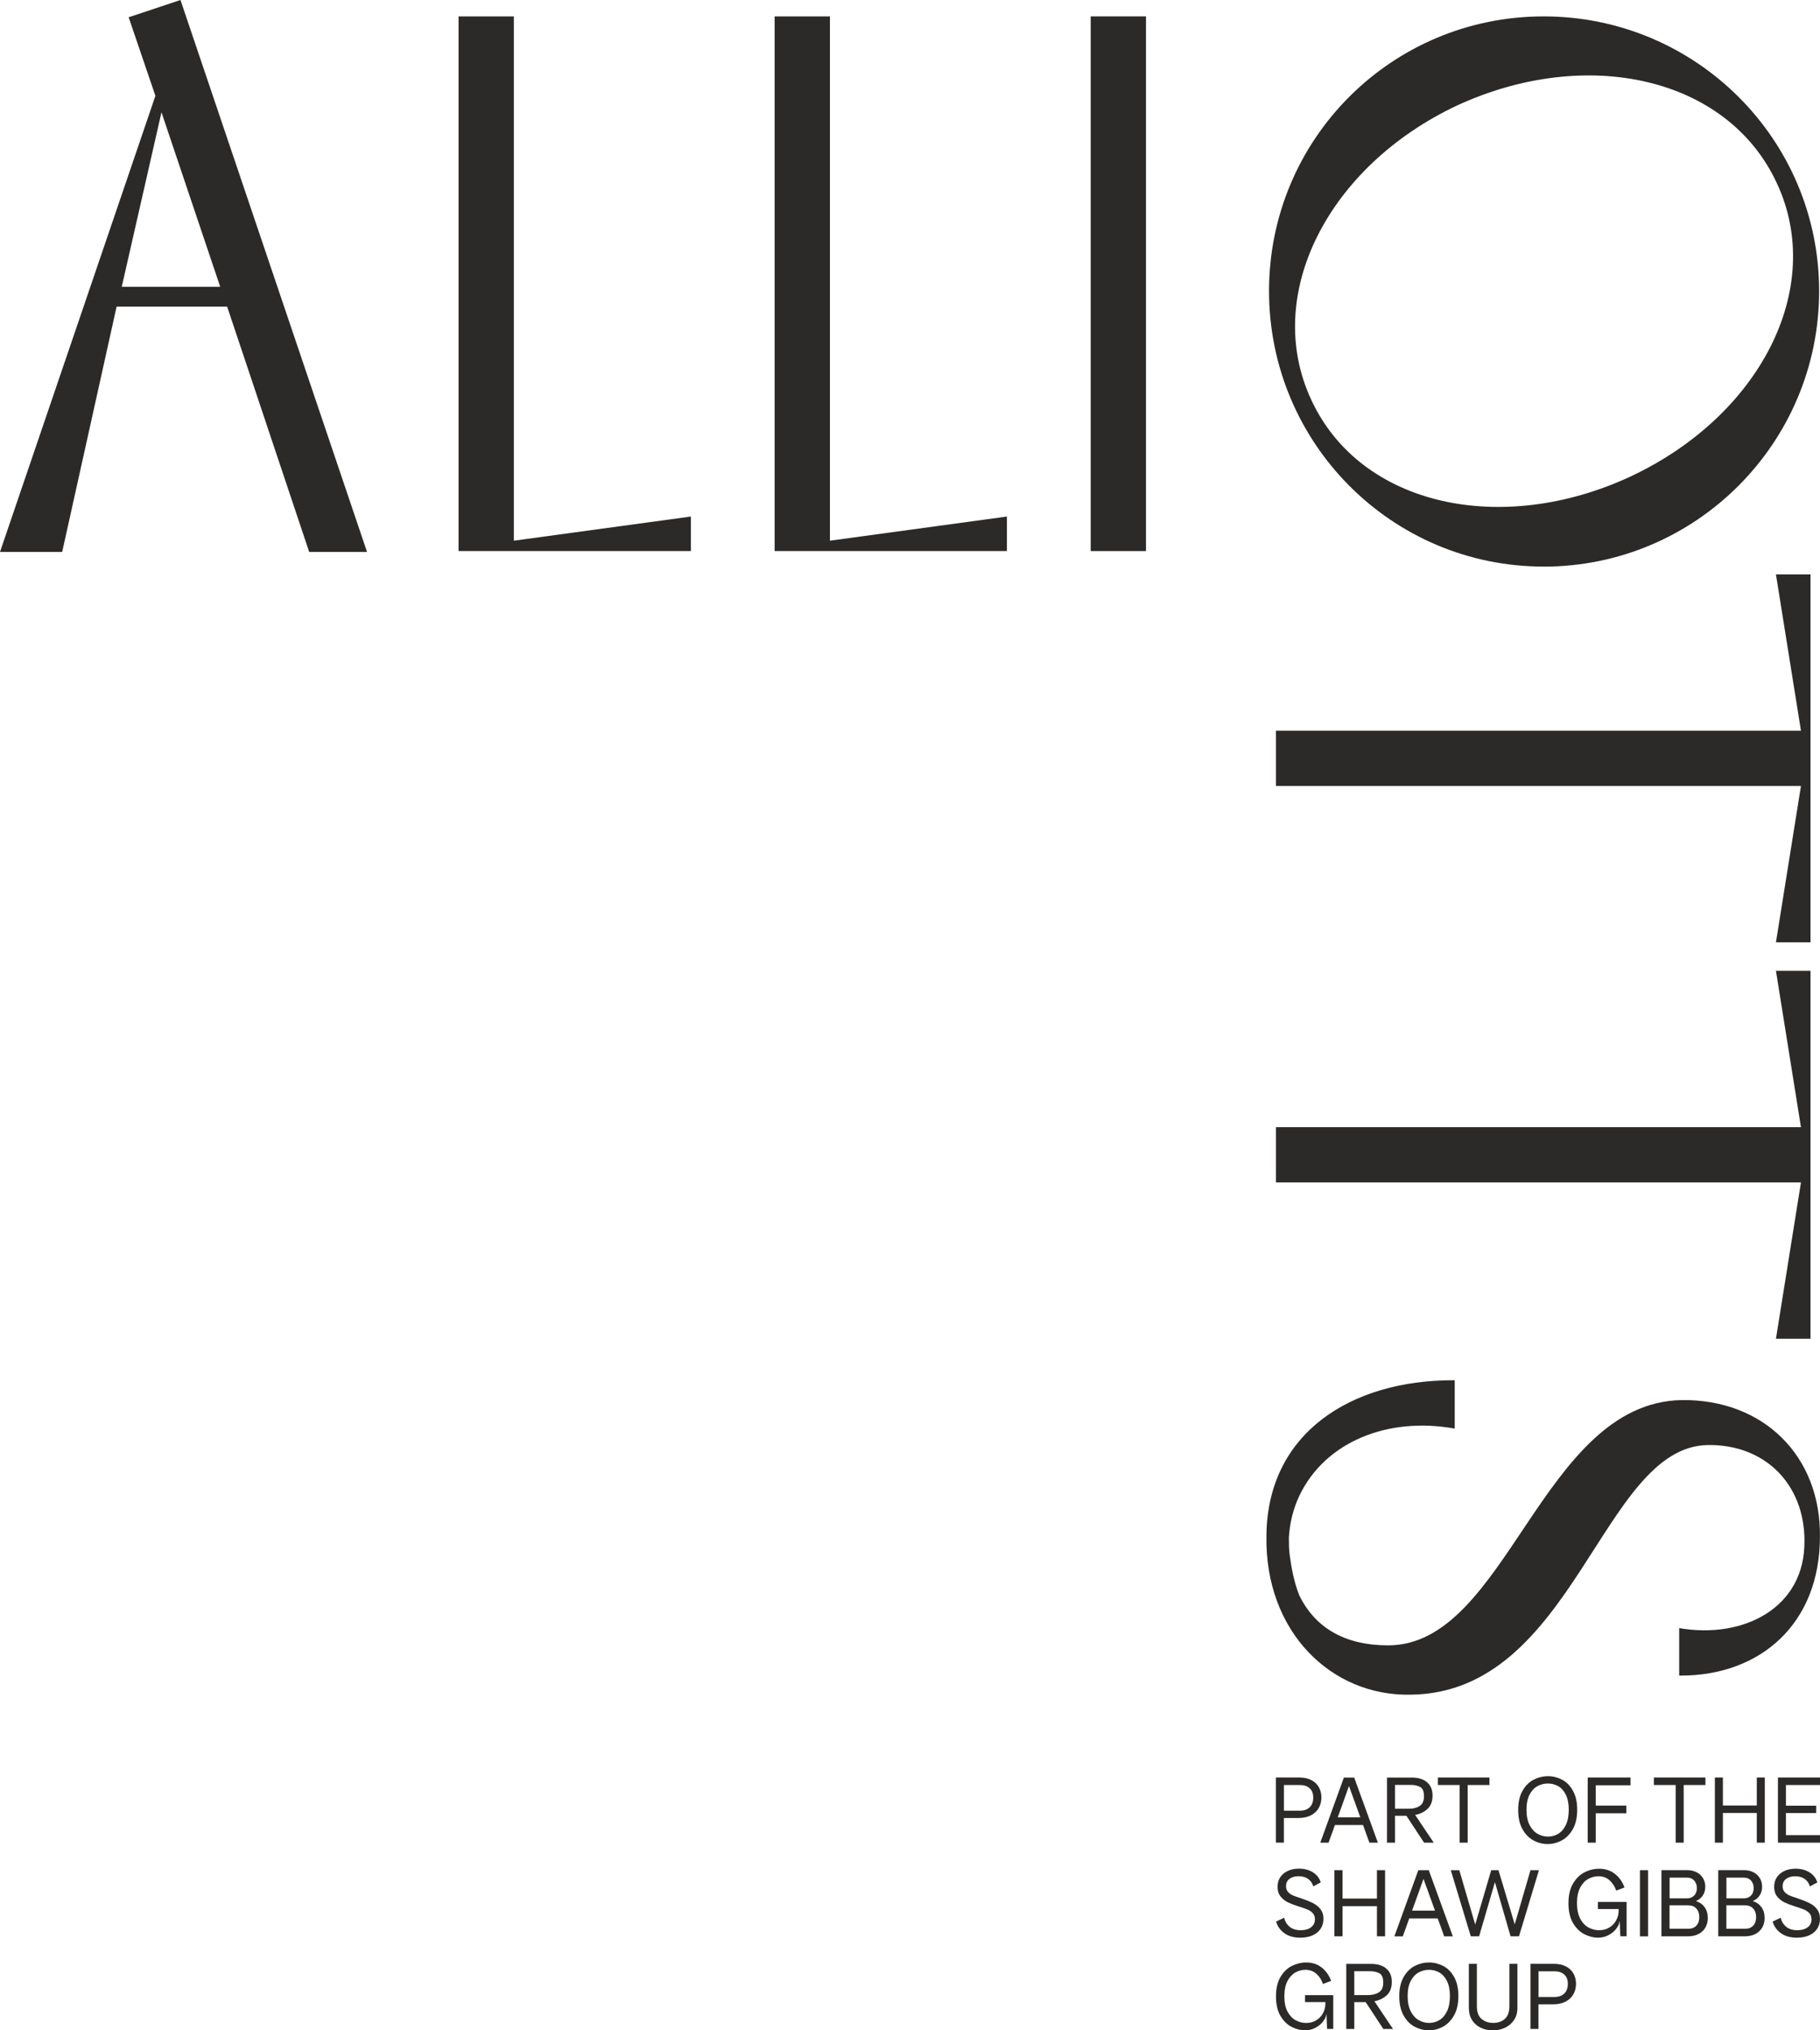
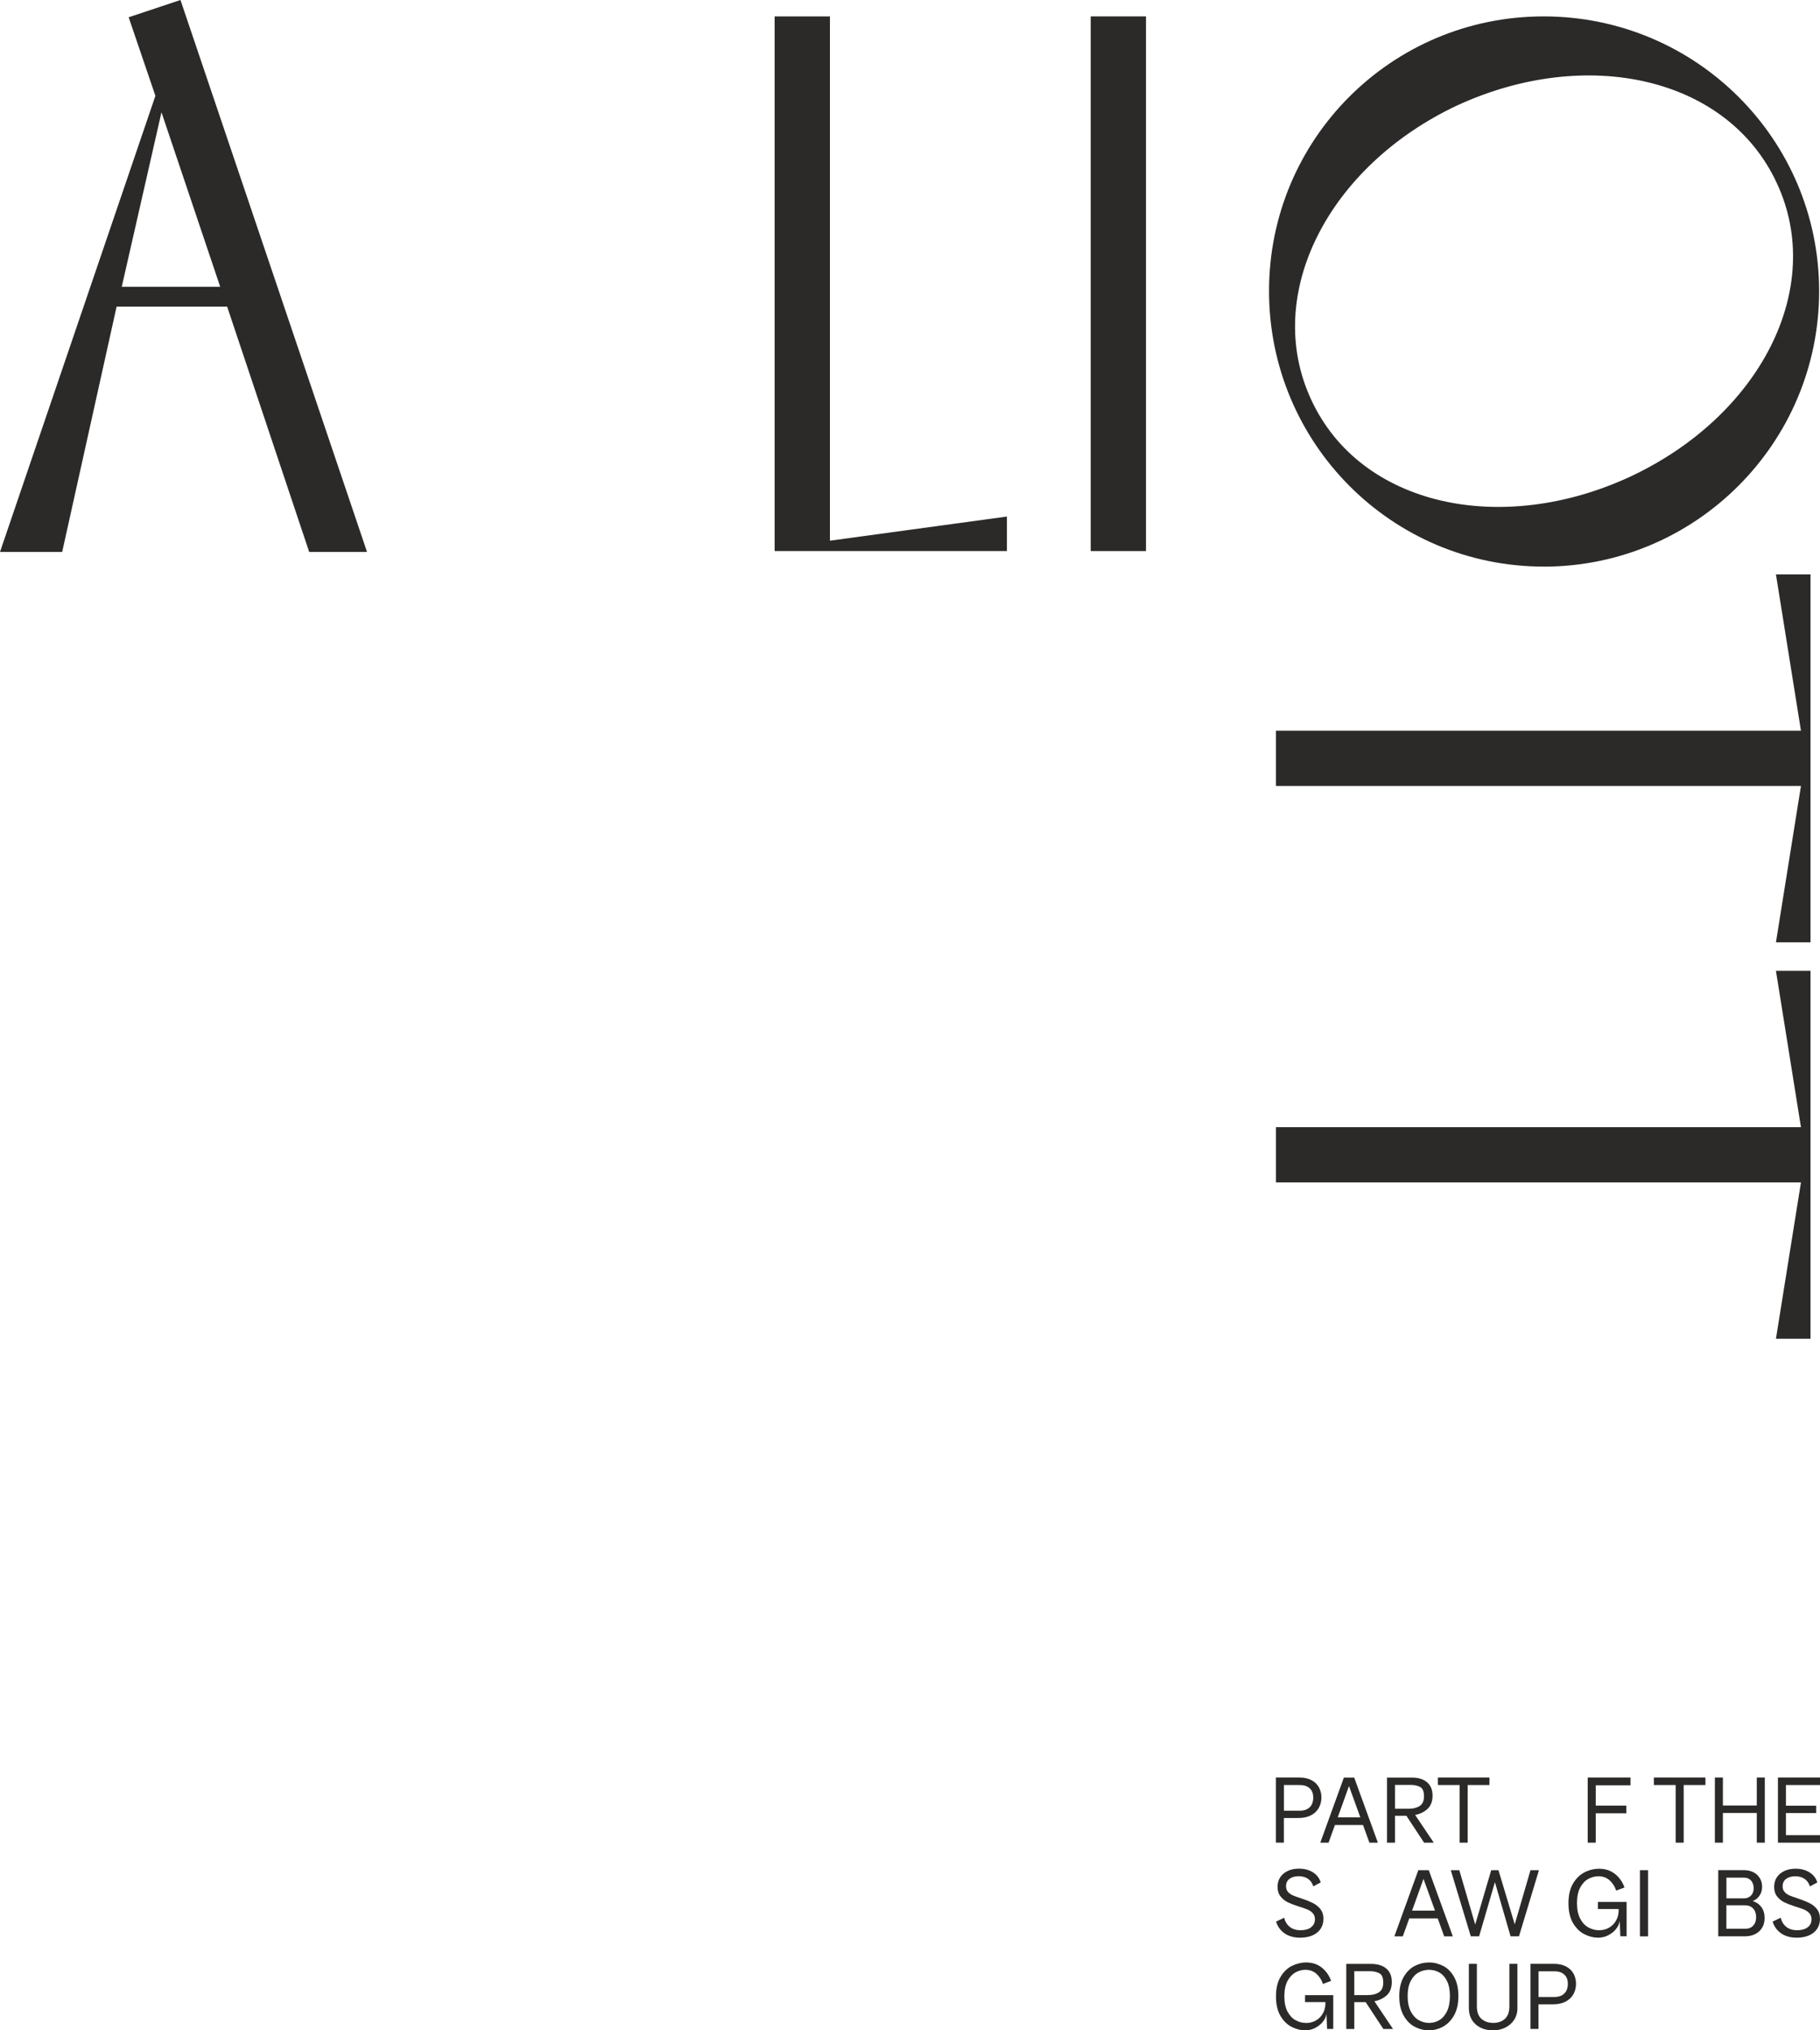
<svg xmlns="http://www.w3.org/2000/svg" id="Layer_2" viewBox="0 0 356.49 397.62">
  <defs>
    <style>
      .cls-1 {
        fill: #2c2a29;
      }
    </style>
  </defs>
  <g id="Layer_1-2" data-name="Layer_1">
    <g>
      <path class="cls-1" d="M25.2,3.38l5.24,15.39L0,108.09h12.18l10.66-48.04h21.65l16.07,48.04h11.33L35.35,0l-10.15,3.38ZM23.85,56.16l7.78-34.17,11.5,34.17h-19.28Z" />
-       <polygon class="cls-1" points="100.65 3.21 89.82 3.21 89.82 107.92 135.32 107.92 135.32 101.16 100.65 105.89 100.65 3.21" />
      <polygon class="cls-1" points="162.56 3.21 151.73 3.21 151.73 107.92 197.23 107.92 197.23 101.16 162.56 105.89 162.56 3.21" />
      <rect class="cls-1" x="213.64" y="3.21" width="10.83" height="104.71" />
      <path class="cls-1" d="M302.36,110.97c29.77,0,53.96-24.19,53.96-53.96S332.13,3.21,302.36,3.21s-53.79,24.02-53.79,53.79,24.02,53.96,53.79,53.96ZM256.85,78.32c-9.64-20.64,3.38-45.84,28.59-57.68,25.37-11.67,52.95-5.58,62.59,15.22,9.64,20.64-3.38,45.67-28.76,57.51-25.2,11.67-52.78,5.75-62.42-15.05Z" />
      <polygon class="cls-1" points="354.63 112.49 347.86 112.49 352.76 143.1 249.92 143.1 249.92 153.93 352.76 153.93 347.86 184.55 354.63 184.55 354.63 112.49" />
      <polygon class="cls-1" points="354.63 262.19 354.63 190.13 347.86 190.13 352.76 220.75 249.92 220.75 249.92 231.57 352.76 231.57 347.86 262.19 354.63 262.19" />
-       <path class="cls-1" d="M353.44,301.77c.17,13.02-11.84,19.28-24.53,17.08v9.3h.34c15.56,0,27.23-10.15,27.23-27.23.17-15.73-11-26.9-27.06-26.73-27.57.51-34.17,48.04-57.51,48.04-8.63,0-14.38-3.55-17.42-9.81-1.01-2.54-1.52-5.24-1.86-7.78-.17-1.18-.17-2.37-.17-3.55.17-2.88.85-5.58,2.03-8.12,5.07-10.66,17.42-15.56,30.45-13.19v-9.47h-.34c-19.96,0-36.37,10.32-36.54,30.45-.34,18.78,12.69,31.46,28.25,31.13,32.14-.34,37.38-48.55,58.19-48.89,11.16-.17,18.95,7.61,18.95,18.78Z" />
      <path class="cls-1" d="M256.86,348.62c-.65-.34-1.43-.51-2.35-.51h-4.6v12.75h1.57v-4.82h2.85c.97,0,1.8-.18,2.48-.54.68-.36,1.18-.85,1.52-1.46.33-.61.5-1.29.5-2.02s-.17-1.42-.5-2.01c-.33-.59-.82-1.05-1.47-1.39ZM256.53,353.94c-.47.45-1.11.67-1.94.67h-3.1v-5.03h3.09c.83,0,1.48.21,1.95.64.47.43.7,1.03.7,1.82s-.23,1.45-.7,1.9Z" />
      <path class="cls-1" d="M261.49,357.41h5.49l1.25,3.46h1.66l-4.64-12.75h-2.02l-4.62,12.75h1.62l1.25-3.46ZM264.22,349.81h.02l2.21,6.1h-4.42l2.19-6.1Z" />
      <path class="cls-1" d="M280.6,351.65c0-1.12-.36-1.99-1.07-2.6-.71-.62-1.72-.93-3.03-.93h-4.82v12.75h1.57v-5.26h2.23l3.46,5.26h1.87v-.04l-3.62-5.39c.95-.18,1.76-.57,2.42-1.18.66-.61.99-1.48.99-2.62ZM278.08,353.68c-.56.37-1.27.55-2.14.55h-2.69v-4.67h3.16c.63,0,1.21.13,1.73.39.52.26.78.87.78,1.82s-.28,1.54-.84,1.91Z" />
      <polygon class="cls-1" points="287.48 360.87 287.48 349.58 291.74 349.58 291.74 348.11 281.65 348.11 281.65 349.58 285.91 349.58 285.91 360.87 287.48 360.87" />
-       <path class="cls-1" d="M300.39,360.45c.88.46,1.79.69,2.75.69s1.87-.23,2.75-.7c.88-.47,1.61-1.21,2.18-2.21.57-1,.86-2.27.86-3.79s-.28-2.76-.84-3.75c-.56-.99-1.27-1.71-2.14-2.16-.87-.45-1.78-.68-2.75-.68s-1.89.22-2.77.67c-.89.45-1.62,1.17-2.19,2.16-.58.99-.87,2.26-.87,3.79s.29,2.79.86,3.79c.57,1,1.3,1.74,2.18,2.19ZM299.59,351.49c.39-.77.91-1.33,1.54-1.68.64-.35,1.32-.53,2.06-.53s1.4.18,2.02.53c.62.35,1.12.91,1.5,1.68.38.77.57,1.75.57,2.93s-.19,2.19-.57,2.98-.88,1.36-1.49,1.73c-.61.37-1.28.55-2.01.55s-1.41-.18-2.05-.55c-.64-.37-1.16-.95-1.56-1.73s-.6-1.78-.6-2.98.2-2.17.59-2.93Z" />
      <polygon class="cls-1" points="310.99 360.87 312.56 360.87 312.56 355.12 318.55 355.12 318.55 353.61 312.56 353.61 312.56 349.63 319.37 349.63 319.37 348.11 310.99 348.11 310.99 360.87" />
      <polygon class="cls-1" points="328.22 360.87 329.79 360.87 329.79 349.58 334.05 349.58 334.05 348.11 323.95 348.11 323.95 349.58 328.22 349.58 328.22 360.87" />
      <polygon class="cls-1" points="344.11 353.59 337.47 353.59 337.47 348.11 335.9 348.11 335.9 360.87 337.47 360.87 337.47 355.05 344.11 355.05 344.11 360.87 345.68 360.87 345.68 348.11 344.11 348.11 344.11 353.59" />
      <polygon class="cls-1" points="356.49 349.58 356.49 348.11 348.25 348.11 348.25 360.87 356.49 360.87 356.49 359.4 349.82 359.4 349.82 355.07 355.74 355.07 355.74 353.63 349.82 353.63 349.82 349.58 356.49 349.58" />
      <path class="cls-1" d="M256.79,377.46c-.52.38-1.2.56-2.03.56-.89,0-1.61-.23-2.16-.68-.54-.45-.9-1.04-1.07-1.77l-1.58.76c.29.95.84,1.72,1.65,2.29.81.57,1.84.86,3.1.86.89,0,1.68-.15,2.37-.44.68-.3,1.21-.72,1.59-1.28.38-.56.57-1.21.57-1.98s-.18-1.33-.53-1.81c-.35-.48-.81-.88-1.39-1.19-.57-.31-1.3-.61-2.17-.9-.17-.05-.29-.09-.36-.13-.65-.21-1.17-.39-1.55-.56-.38-.17-.7-.4-.95-.68-.25-.28-.38-.65-.38-1.11,0-.63.23-1.11.69-1.45.46-.34,1.06-.51,1.79-.51s1.35.18,1.85.53c.5.36.83.84,1.01,1.46l1.45-.78c-.24-.82-.74-1.47-1.5-1.96-.76-.48-1.68-.73-2.75-.73-.82,0-1.55.14-2.18.44-.63.29-1.13.7-1.49,1.24-.36.54-.53,1.16-.53,1.88,0,.77.2,1.41.6,1.9.4.5.88.88,1.45,1.15.57.27,1.28.54,2.14.81.74.23,1.31.43,1.71.6.4.17.74.41,1.01.71.27.3.41.7.41,1.18,0,.68-.26,1.2-.78,1.58Z" />
-       <polygon class="cls-1" points="269.71 379.21 271.3 379.21 271.3 366.26 269.71 366.26 269.71 371.82 262.97 371.82 262.97 366.26 261.37 366.26 261.37 379.21 262.97 379.21 262.97 373.3 269.71 373.3 269.71 379.21" />
      <path class="cls-1" d="M276.03,375.7h5.58l1.27,3.52h1.69l-4.71-12.96h-2.05l-4.69,12.96h1.65l1.27-3.52ZM278.81,367.98h.02l2.25,6.2h-4.49l2.23-6.2Z" />
      <polygon class="cls-1" points="299.78 366.26 296.71 376.82 296.68 376.82 293.51 366.26 292.09 366.26 288.97 376.86 288.94 376.86 285.84 366.26 284.17 366.26 288.09 379.21 289.72 379.21 292.8 368.65 292.83 368.65 295.88 379.21 297.53 379.21 301.44 366.26 299.78 366.26" />
      <path class="cls-1" d="M312.99,373.87h4.06v.29c0,.69-.16,1.33-.48,1.92-.32.59-.77,1.06-1.35,1.41-.58.35-1.24.53-1.99.53s-1.43-.18-2.09-.54c-.66-.36-1.2-.93-1.62-1.73-.42-.8-.63-1.81-.63-3.04s.21-2.26.63-3.05c.42-.78.95-1.35,1.59-1.69.63-.34,1.29-.52,1.97-.52.87,0,1.6.26,2.19.79.59.53,1.03,1.2,1.3,2.02l1.63-.62c-.41-1.11-1.04-2-1.89-2.66-.85-.66-1.88-1-3.07-1-.99,0-1.94.23-2.85.69-.91.46-1.67,1.19-2.27,2.2-.6,1.01-.9,2.3-.9,3.87s.31,2.93.93,3.94c.62,1.01,1.38,1.73,2.27,2.16.89.43,1.75.64,2.58.64.77,0,1.47-.17,2.1-.52.63-.34,1.13-.76,1.5-1.26.37-.49.59-.96.63-1.4h.04l.11,2.9h1.23v-6.72h-5.62v1.38Z" />
      <rect class="cls-1" x="321.22" y="366.26" width="1.59" height="12.96" />
-       <path class="cls-1" d="M332.22,372.33v-.04c.52-.21.95-.55,1.29-1.04.34-.49.51-1.07.51-1.75,0-.6-.14-1.15-.43-1.65-.29-.49-.7-.89-1.24-1.17s-1.16-.43-1.88-.43h-5.04v12.96h5.18c1.2,0,2.14-.33,2.85-.99.7-.66,1.05-1.53,1.05-2.62,0-.83-.21-1.54-.63-2.11-.42-.57-.97-.96-1.66-1.17ZM327.02,367.72h3.46c.57,0,1.02.19,1.37.57.34.38.52.88.52,1.49s-.18,1.1-.54,1.46c-.36.36-.83.54-1.41.54h-3.39v-4.06ZM332.28,377.11c-.38.41-.89.62-1.53.62h-3.73v-4.59h3.66c.69,0,1.22.22,1.6.64.38.43.57.99.57,1.68s-.19,1.24-.57,1.65Z" />
      <path class="cls-1" d="M343.35,372.33v-.04c.52-.21.95-.55,1.29-1.04.34-.49.51-1.07.51-1.75,0-.6-.14-1.15-.43-1.65-.29-.49-.7-.89-1.24-1.17s-1.16-.43-1.88-.43h-5.04v12.96h5.18c1.2,0,2.14-.33,2.85-.99.7-.66,1.05-1.53,1.05-2.62,0-.83-.21-1.54-.63-2.11-.42-.57-.97-.96-1.66-1.17ZM338.15,367.72h3.46c.57,0,1.02.19,1.37.57.34.38.52.88.52,1.49s-.18,1.1-.54,1.46c-.36.36-.83.54-1.41.54h-3.39v-4.06ZM343.41,377.11c-.38.41-.89.62-1.53.62h-3.73v-4.59h3.66c.69,0,1.22.22,1.6.64.38.43.57.99.57,1.68s-.19,1.24-.57,1.65Z" />
      <path class="cls-1" d="M354.58,372.79c-.57-.31-1.3-.61-2.17-.9-.17-.05-.29-.09-.36-.13-.65-.21-1.17-.39-1.55-.56-.38-.17-.7-.4-.95-.68-.25-.28-.38-.65-.38-1.11,0-.63.23-1.11.69-1.45.46-.34,1.06-.51,1.79-.51s1.35.18,1.85.53c.5.36.83.84,1.01,1.46l1.45-.78c-.24-.82-.74-1.47-1.5-1.96-.76-.48-1.68-.73-2.75-.73-.82,0-1.55.14-2.18.44-.63.29-1.13.7-1.49,1.24-.36.54-.53,1.16-.53,1.88,0,.77.2,1.41.6,1.9.4.5.88.88,1.45,1.15.57.27,1.28.54,2.14.81.74.23,1.31.43,1.71.6.4.17.74.41,1.01.71.27.3.41.7.41,1.18,0,.68-.26,1.2-.78,1.58-.52.38-1.2.56-2.03.56-.89,0-1.61-.23-2.16-.68-.54-.45-.9-1.04-1.07-1.77l-1.58.76c.29.95.84,1.72,1.65,2.29.81.57,1.84.86,3.1.86.89,0,1.68-.15,2.37-.44.68-.3,1.21-.72,1.59-1.28.38-.56.57-1.21.57-1.98s-.18-1.33-.53-1.81c-.35-.48-.81-.88-1.39-1.19Z" />
      <path class="cls-1" d="M255.61,392.09h4v.29c0,.68-.16,1.31-.47,1.89-.32.58-.76,1.05-1.33,1.39-.57.35-1.22.52-1.96.52s-1.41-.18-2.06-.53c-.65-.35-1.18-.92-1.6-1.7-.42-.78-.62-1.78-.62-3s.21-2.22.62-3c.42-.77.94-1.33,1.56-1.67.62-.34,1.27-.51,1.94-.51.86,0,1.58.26,2.16.78.58.52,1.01,1.18,1.28,1.99l1.6-.61c-.4-1.09-1.03-1.97-1.86-2.62-.84-.65-1.85-.98-3.02-.98-.97,0-1.91.23-2.81.68-.9.45-1.64,1.17-2.23,2.17-.59.99-.88,2.26-.88,3.81s.31,2.89.92,3.88c.61.99,1.36,1.7,2.23,2.12.87.42,1.72.63,2.54.63.76,0,1.45-.17,2.07-.51.62-.34,1.11-.75,1.48-1.24.37-.49.58-.95.62-1.37h.04l.11,2.85h1.21v-6.62h-5.53v1.36Z" />
      <path class="cls-1" d="M271.63,390.76c.66-.61.99-1.48.99-2.62s-.36-1.99-1.07-2.6c-.71-.62-1.72-.93-3.03-.93h-4.82v12.75h1.57v-5.26h2.23l3.46,5.26h1.87v-.04l-3.62-5.39c.95-.18,1.76-.57,2.42-1.18ZM265.27,390.72v-4.67h3.16c.63,0,1.21.13,1.73.39.52.26.78.87.78,1.82s-.28,1.54-.84,1.91c-.56.37-1.27.55-2.14.55h-2.69Z" />
      <path class="cls-1" d="M282.66,385.01c-.87-.45-1.78-.68-2.75-.68s-1.89.22-2.77.67c-.89.45-1.62,1.17-2.19,2.16-.58.99-.87,2.26-.87,3.79s.29,2.79.86,3.79c.57,1,1.3,1.74,2.18,2.19.88.46,1.79.69,2.75.69s1.87-.23,2.75-.7c.88-.47,1.61-1.21,2.18-2.21.57-1,.86-2.27.86-3.79s-.28-2.76-.84-3.75c-.56-.99-1.27-1.71-2.14-2.16ZM283.43,393.89c-.38.78-.88,1.36-1.49,1.73-.61.37-1.28.55-2.01.55s-1.41-.18-2.05-.55c-.64-.37-1.16-.95-1.56-1.73-.4-.78-.6-1.78-.6-2.98s.2-2.17.59-2.93c.39-.77.91-1.33,1.54-1.68.64-.35,1.32-.53,2.06-.53s1.4.18,2.02.53c.62.35,1.12.91,1.5,1.68.38.77.57,1.75.57,2.93s-.19,2.19-.57,2.98Z" />
      <path class="cls-1" d="M295.65,392.91c0,1.12-.3,1.94-.89,2.47-.59.53-1.35.79-2.27.79s-1.71-.27-2.31-.79c-.6-.53-.9-1.35-.9-2.47v-8.31h-1.57v8.69c0,.89.21,1.66.62,2.32s.98,1.15,1.69,1.5c.71.34,1.5.52,2.38.52s1.67-.17,2.4-.52c.73-.35,1.32-.85,1.76-1.51.44-.66.66-1.43.66-2.31v-8.69h-1.57v8.31Z" />
      <path class="cls-1" d="M306.73,385.11c-.65-.34-1.43-.51-2.35-.51h-4.6v12.75h1.57v-4.82h2.85c.97,0,1.8-.18,2.48-.54.68-.36,1.18-.85,1.52-1.46.33-.61.5-1.29.5-2.02s-.17-1.42-.5-2.01c-.33-.59-.82-1.05-1.47-1.39ZM306.4,390.42c-.47.45-1.11.67-1.94.67h-3.1v-5.03h3.09c.83,0,1.48.21,1.95.64.47.43.7,1.03.7,1.82s-.23,1.45-.7,1.9Z" />
    </g>
  </g>
</svg>